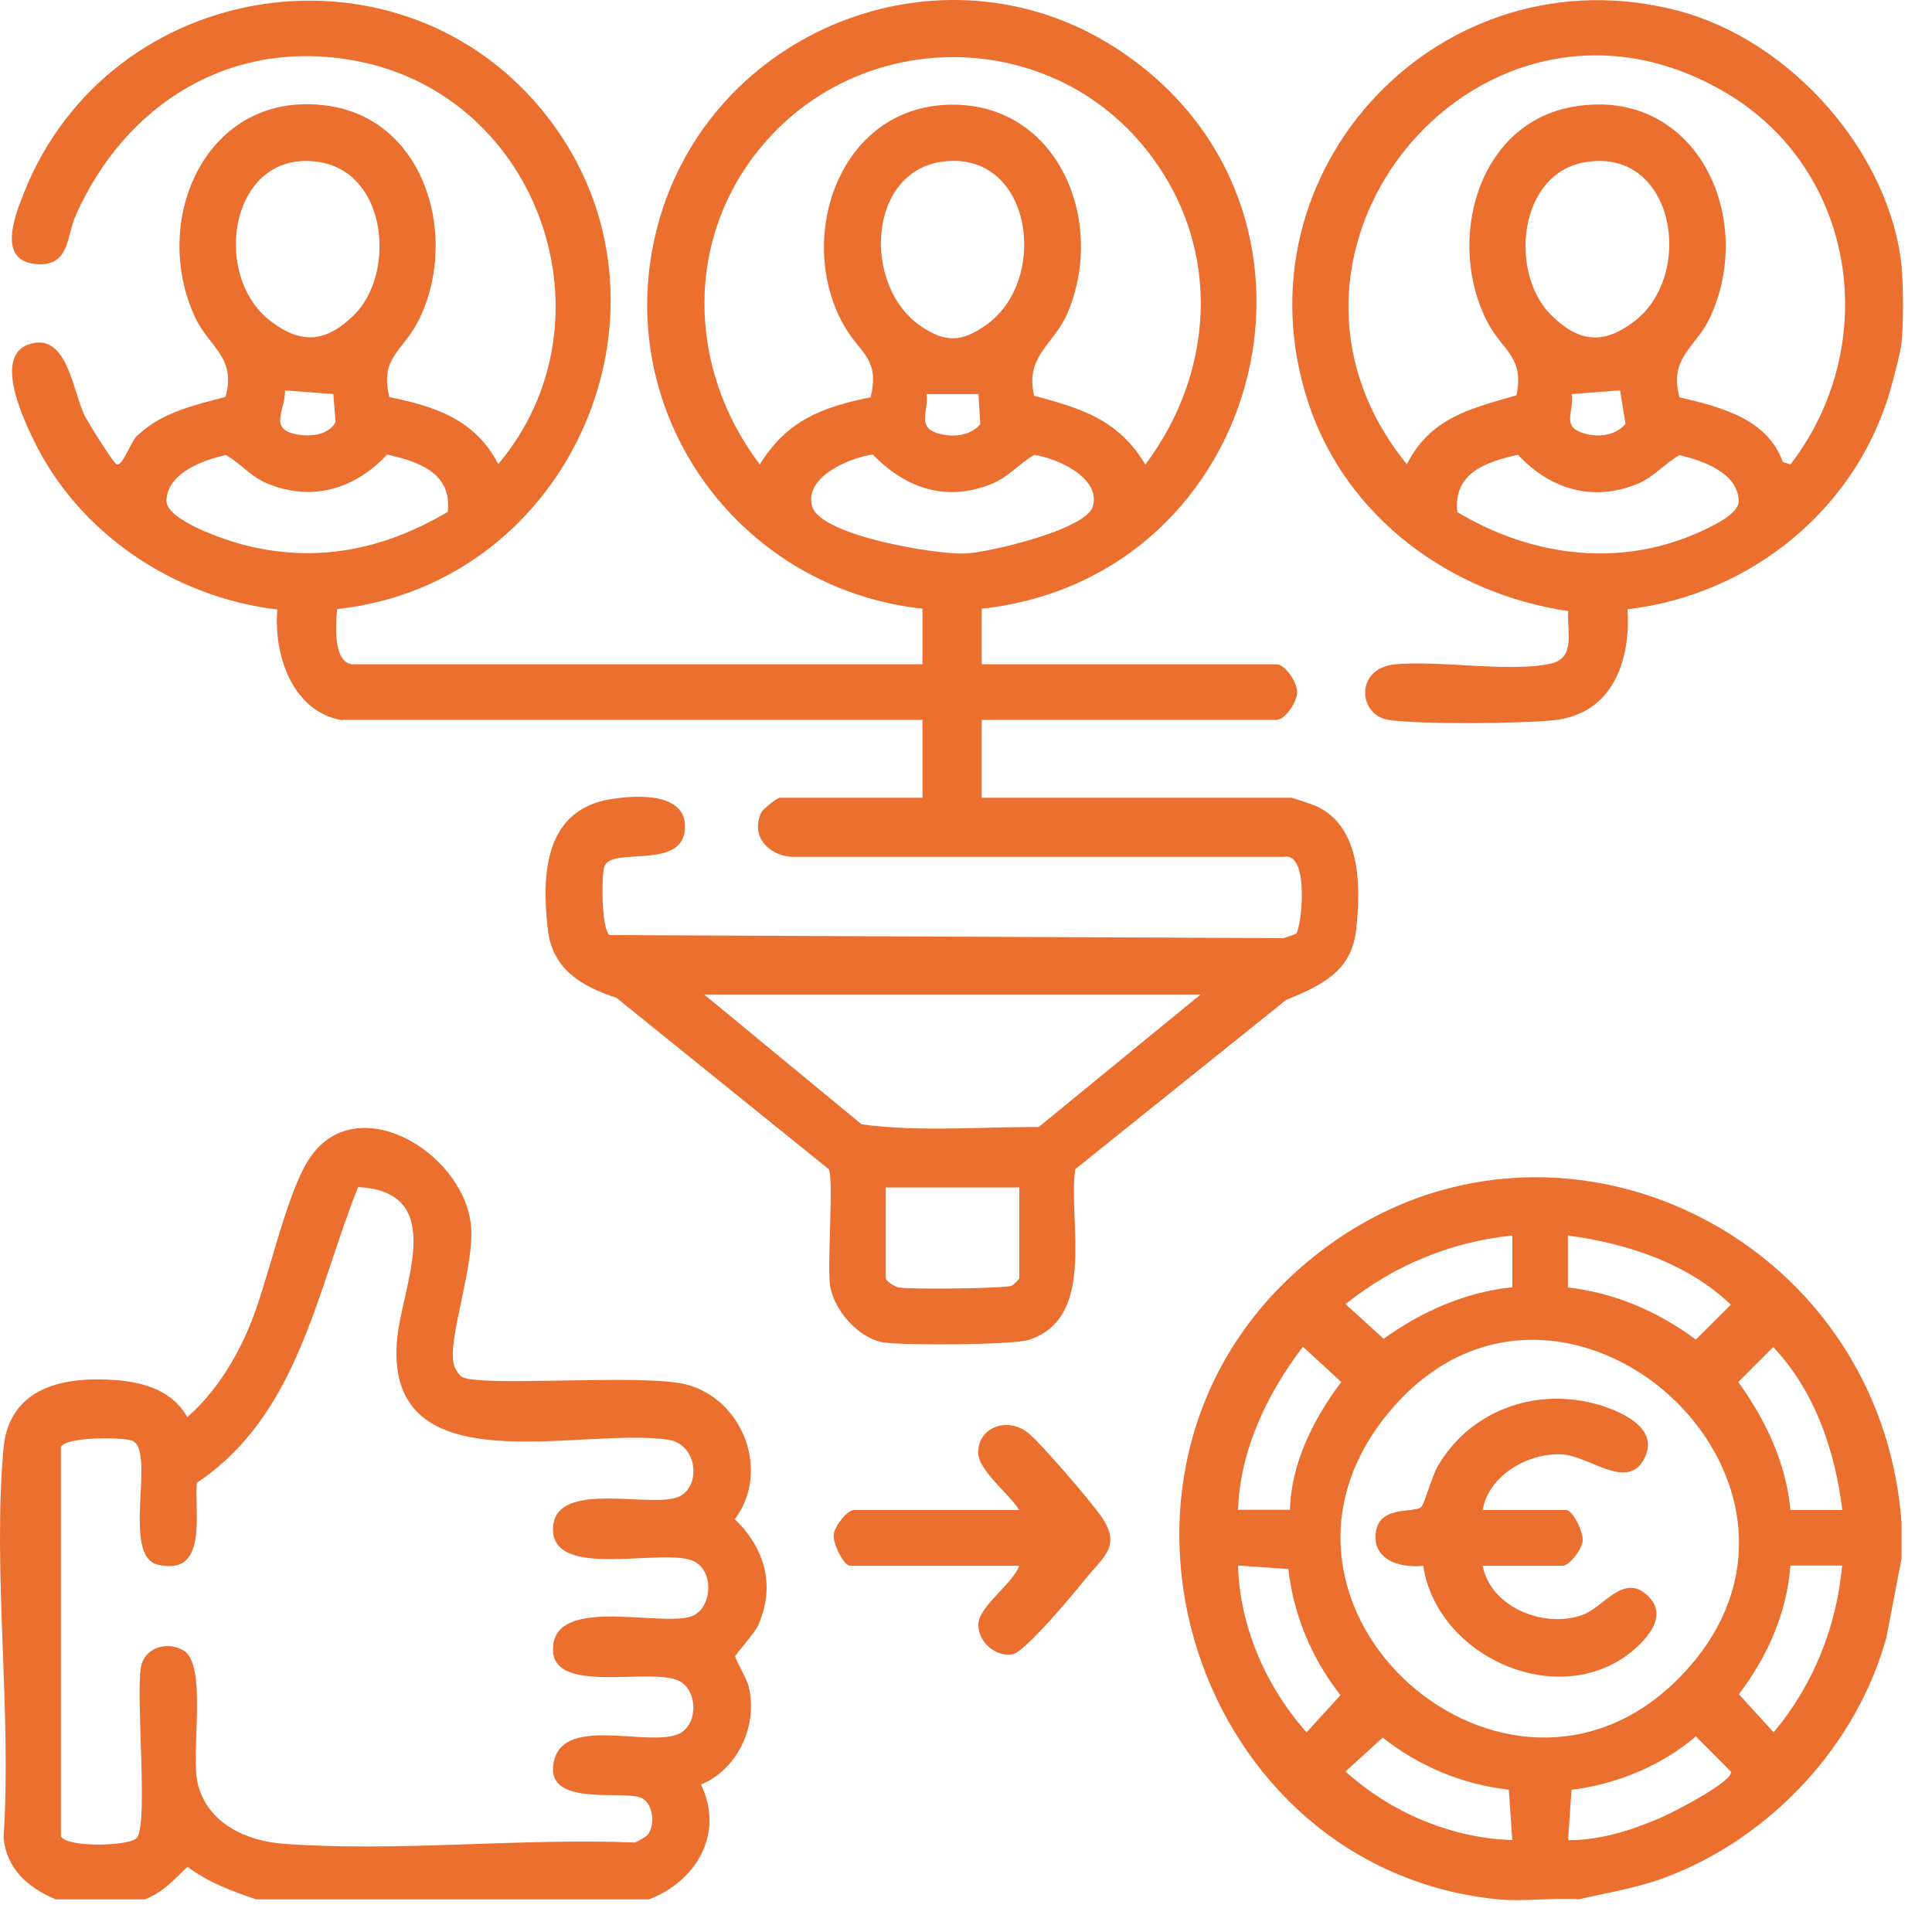
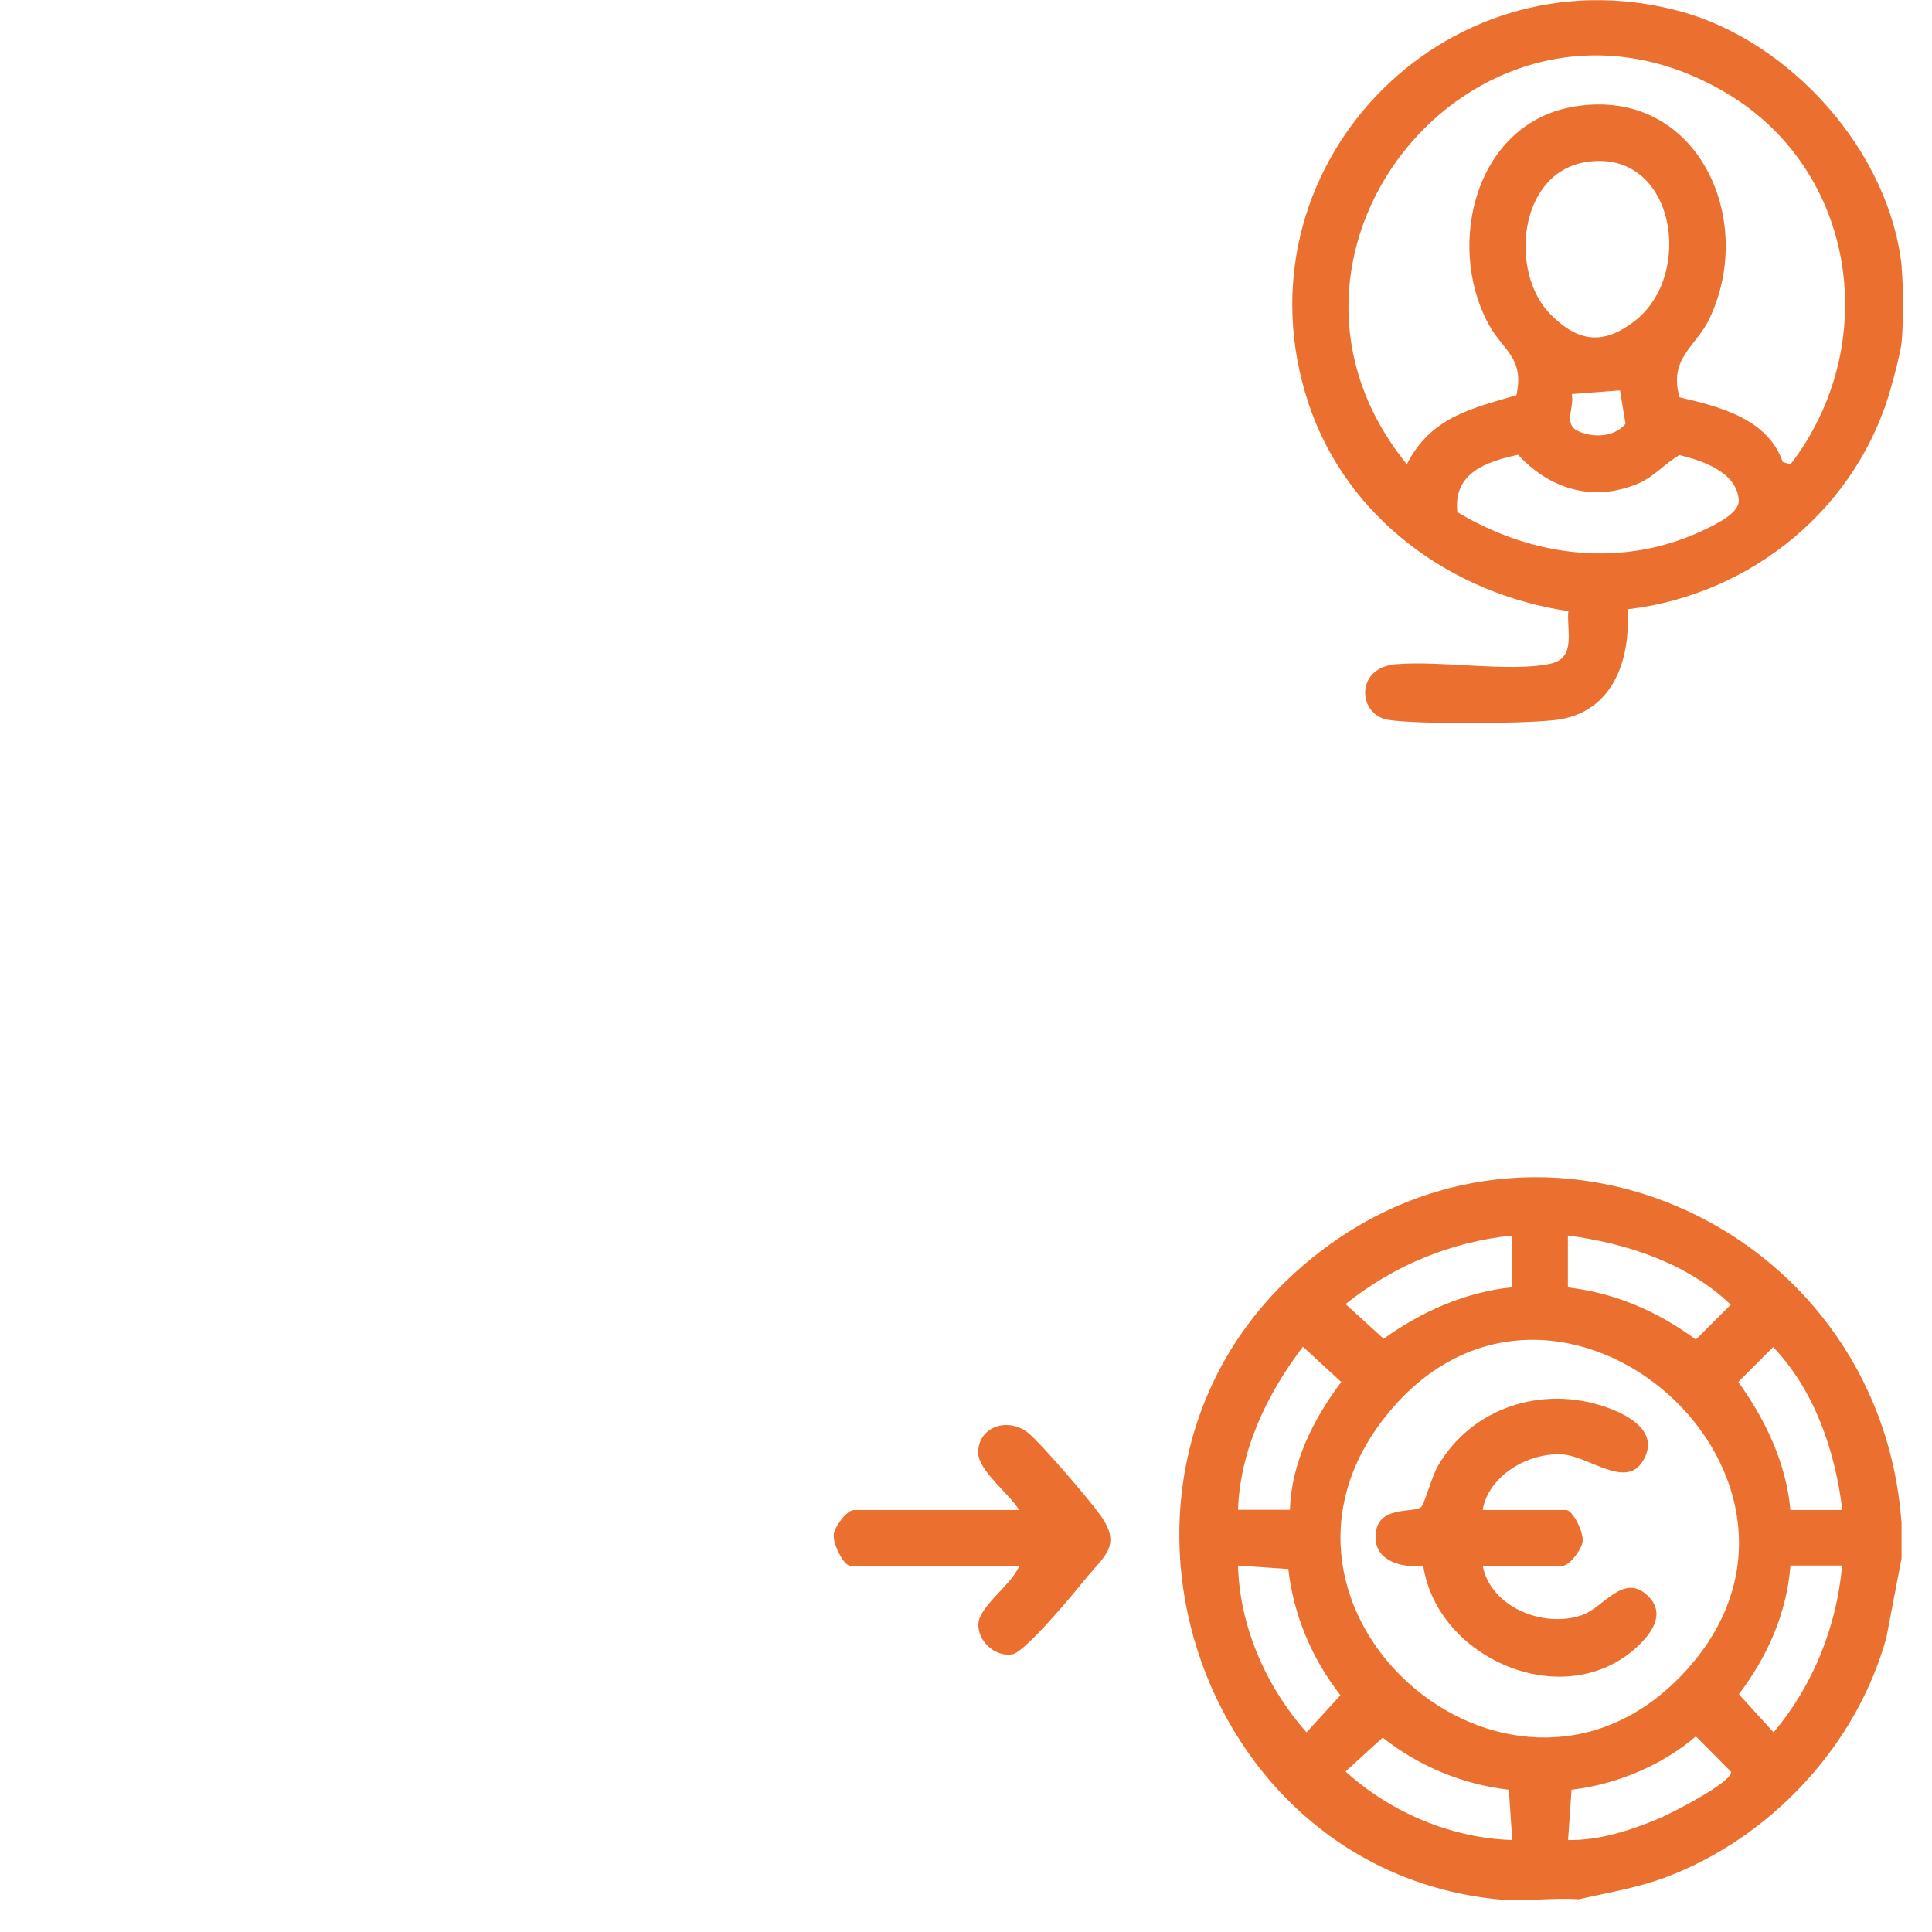
<svg xmlns="http://www.w3.org/2000/svg" width="60" height="60" viewBox="0 0 60 60" fill="none">
  <path d="M59.055 47.241V48.394L58.583 50.857C57.657 54.215 54.992 57.069 51.741 58.297C50.852 58.631 49.945 58.776 49.032 58.984C48.219 58.927 47.299 59.066 46.499 58.984C37.106 58.033 33.149 45.855 40.281 39.467C47.413 33.078 58.337 37.91 59.049 47.241H59.055ZM46.965 38.37C45.056 38.566 43.28 39.303 41.787 40.5L42.971 41.577C44.143 40.733 45.516 40.122 46.965 39.977V38.364V38.37ZM48.692 39.983C50.16 40.153 51.483 40.727 52.667 41.602L53.751 40.519C52.409 39.227 50.506 38.61 48.692 38.37V39.983ZM52.106 52.149C58.135 46.113 48.351 37.369 43.053 43.959C38.227 49.969 46.789 57.466 52.106 52.149ZM40.06 46.894C40.098 45.439 40.791 44.066 41.654 42.919L40.464 41.823C39.355 43.278 38.511 45.029 38.448 46.888H40.06V46.894ZM57.215 46.894C56.995 45.074 56.359 43.184 55.067 41.835L53.984 42.919C54.828 44.091 55.47 45.433 55.603 46.894H57.215ZM38.448 48.62C38.498 50.523 39.33 52.401 40.577 53.799L41.629 52.646C40.741 51.512 40.174 50.164 40.01 48.728L38.448 48.62ZM57.215 48.62H55.603C55.496 50.082 54.885 51.462 54.002 52.615L55.08 53.799C56.308 52.344 57.039 50.517 57.209 48.62H57.215ZM46.965 57.145L46.858 55.582C45.422 55.418 44.074 54.858 42.94 53.963L41.787 55.015C43.179 56.281 45.069 57.088 46.965 57.145ZM48.692 57.145C49.662 57.163 50.651 56.842 51.533 56.47C51.867 56.332 53.826 55.336 53.757 55.021L52.667 53.925C51.608 54.832 50.197 55.418 48.805 55.582L48.698 57.145H48.692Z" fill="#EB6F2E" />
-   <path d="M1.722 58.985C0.872 58.619 0.217 58.059 0.109 57.082C0.374 53.182 -0.237 48.829 0.109 44.986C0.28 43.071 1.993 42.731 3.625 42.863C4.501 42.932 5.364 43.203 5.817 44.01C6.674 43.26 7.298 42.258 7.739 41.212C8.331 39.814 8.854 37.168 9.578 36.027C11.008 33.778 14.316 35.725 14.618 37.974C14.789 39.24 13.863 41.616 14.102 42.403C14.133 42.504 14.247 42.693 14.329 42.75C14.826 43.102 20.018 42.642 21.334 43.002C23.086 43.474 23.93 45.711 22.821 47.178C23.753 48.086 24.087 49.239 23.552 50.461C23.426 50.744 22.84 51.374 22.834 51.437C22.827 51.519 23.186 52.111 23.25 52.376C23.546 53.573 22.922 54.947 21.769 55.419C22.5 56.925 21.637 58.424 20.156 58.985H7.953C7.184 58.727 6.479 58.462 5.824 57.977C5.389 58.38 5.074 58.764 4.501 58.985H1.735H1.722ZM20.106 56.994C20.352 56.692 20.288 56.087 19.98 55.866C19.514 55.532 16.786 56.219 17.22 54.632C17.586 53.309 20.118 54.247 21.057 53.857C21.649 53.611 21.693 52.622 21.171 52.25C20.383 51.683 16.905 52.779 17.189 51.034C17.422 49.629 20.459 50.499 21.435 50.209C22.097 50.014 22.21 48.854 21.58 48.502C20.698 48.01 17.082 49.132 17.176 47.431C17.258 45.95 20.207 46.845 21.057 46.492C21.794 46.183 21.668 44.86 20.767 44.715C18.071 44.293 11.985 46.208 12.325 41.672C12.451 39.978 13.97 37.017 11.122 36.865C9.812 40.141 9.263 43.94 6.113 46.051C6.031 46.989 6.472 48.955 4.91 48.596C3.763 48.331 4.822 45.163 4.141 44.759C3.908 44.621 2.05 44.608 1.892 44.936V57.026C2.069 57.391 4.085 57.34 4.261 57.063C4.601 56.528 4.217 52.792 4.375 51.79C4.475 51.16 5.194 50.959 5.698 51.255C6.46 51.708 5.905 54.468 6.145 55.413C6.454 56.622 7.638 57.17 8.791 57.259C12.3 57.523 16.168 57.076 19.709 57.221C19.785 57.202 20.055 57.051 20.106 56.988V56.994Z" fill="#EB6F2E" />
  <path d="M59.057 8.319C59.113 8.899 59.113 10.046 59.057 10.625C59.025 10.934 58.836 11.646 58.742 11.98C57.721 15.753 54.407 18.469 50.545 18.922C50.646 20.516 50.079 22.16 48.29 22.362C47.301 22.476 44.056 22.501 43.117 22.356C42.179 22.211 42.059 20.749 43.338 20.63C44.73 20.504 46.91 20.888 48.157 20.611C48.958 20.434 48.649 19.584 48.706 18.979C45.064 18.443 41.813 16.081 40.635 12.521C38.241 5.283 44.787 -1.603 52.127 0.337C55.592 1.251 58.697 4.709 59.063 8.313L59.057 8.319ZM55.604 14.424C58.446 10.732 57.677 5.302 53.613 2.889C46.091 -1.578 38.248 7.727 43.691 14.418C44.422 12.975 45.663 12.691 47.093 12.276C47.351 11.098 46.671 10.896 46.217 10.046C44.888 7.563 45.839 3.79 48.92 3.304C52.694 2.7 54.565 6.788 53.09 9.894C52.668 10.783 51.818 11.11 52.158 12.339C53.399 12.629 54.899 13 55.365 14.348L55.598 14.418L55.604 14.424ZM48.164 9.775C49.027 10.638 49.802 10.713 50.759 9.976C52.649 8.527 52.007 4.602 49.266 5.031C47.131 5.358 46.866 8.489 48.164 9.775ZM48.813 12.238C48.901 12.717 48.51 13.195 49.071 13.416C49.537 13.599 50.136 13.567 50.482 13.164L50.312 12.124L48.813 12.238ZM45.26 15.905C47.616 17.316 50.425 17.662 52.958 16.44C53.292 16.276 54.023 15.936 53.998 15.533C53.947 14.663 52.851 14.298 52.158 14.134C51.692 14.399 51.377 14.808 50.848 15.029C49.462 15.596 48.132 15.193 47.143 14.122C46.16 14.342 45.121 14.682 45.26 15.911V15.905Z" fill="#EB6F2E" />
-   <path d="M10.643 22.369C9.074 22.123 8.488 20.309 8.614 18.929C5.414 18.551 2.447 16.573 1.042 13.662C0.676 12.906 -0.294 10.833 1.111 10.644C2.106 10.512 2.289 12.207 2.617 12.887C2.718 13.095 3.511 14.368 3.618 14.418C3.82 14.512 4.097 13.593 4.305 13.492C5.067 12.793 6.031 12.585 7.002 12.326C7.348 11.104 6.498 10.777 6.075 9.888C4.626 6.833 6.416 2.769 10.152 3.28C13.289 3.702 14.291 7.532 12.949 10.046C12.489 10.909 11.79 11.129 12.092 12.333C13.535 12.623 14.757 13.038 15.475 14.412C19.198 9.989 16.773 2.977 11.065 1.893C7.184 1.156 3.896 3.21 2.346 6.7C2.069 7.33 2.163 8.244 1.193 8.206C-0.105 8.149 0.443 6.751 0.733 6.014C3.404 -0.759 12.546 -2.132 17.019 3.651C21.492 9.435 17.812 18.116 10.473 18.916C10.422 19.351 10.334 20.63 10.977 20.63H28.649V18.904C22.871 18.274 18.928 12.73 20.414 7.047C22.015 0.936 29.247 -1.975 34.621 1.471C42.257 6.367 39.365 17.94 30.488 18.904V20.63H39.642C39.913 20.63 40.285 21.191 40.285 21.493C40.285 21.795 39.913 22.356 39.642 22.356H30.488V24.775H40.102C40.14 24.775 40.782 24.989 40.877 25.034C42.276 25.676 42.263 27.541 42.118 28.864C41.973 30.187 41.022 30.609 39.938 31.056L33.392 36.311C33.166 37.955 34.067 40.922 31.956 41.609C31.452 41.773 28.063 41.785 27.445 41.691C26.658 41.565 25.883 40.677 25.776 39.902C25.688 39.259 25.895 36.575 25.738 36.311L19.142 30.987C18.064 30.634 17.151 30.105 17.012 28.858C16.817 27.15 16.912 25.153 18.965 24.819C19.734 24.693 21.34 24.586 21.271 25.739C21.196 27.05 18.953 26.268 18.764 26.924C18.676 27.232 18.676 28.877 18.934 29.04L39.863 29.135L40.247 29.003C40.423 28.826 40.682 26.457 39.875 26.609H24.566C23.848 26.552 23.306 25.96 23.64 25.235C23.69 25.128 24.138 24.775 24.213 24.775H28.649V22.356H10.63L10.643 22.369ZM35.572 14.424C37.834 11.4 37.935 7.406 35.453 4.47C32.403 0.86 26.777 0.892 23.716 4.47C21.233 7.375 21.334 11.438 23.596 14.424C24.427 13.07 25.524 12.641 27.036 12.339C27.326 11.167 26.74 10.985 26.267 10.203C24.667 7.551 25.971 3.387 29.411 3.254C32.851 3.122 34.388 6.877 33.141 9.75C32.718 10.714 31.83 11.054 32.114 12.289C33.607 12.692 34.734 13.032 35.572 14.431V14.424ZM11.002 9.775C12.294 8.49 12.035 5.359 9.9 5.031C7.159 4.609 6.516 8.534 8.407 9.976C9.364 10.707 10.139 10.632 11.002 9.775ZM29.329 5.012C26.922 5.277 26.759 8.905 28.623 10.147C29.373 10.644 29.871 10.619 30.614 10.102C32.599 8.716 32.069 4.71 29.329 5.012ZM10.353 12.238L8.854 12.125C8.854 12.767 8.312 13.347 9.263 13.498C9.673 13.561 10.202 13.511 10.422 13.108L10.353 12.238ZM30.387 12.238H28.775C28.85 12.755 28.46 13.252 29.115 13.454C29.568 13.593 30.129 13.549 30.444 13.171L30.387 12.245V12.238ZM13.906 15.905C14.045 14.683 12.999 14.336 12.023 14.116C11.034 15.18 9.704 15.59 8.318 15.023C7.789 14.809 7.48 14.393 7.008 14.128C6.321 14.292 5.225 14.664 5.168 15.527C5.13 16.157 7.021 16.78 7.562 16.919C9.824 17.505 11.922 17.07 13.9 15.899L13.906 15.905ZM27.111 14.116C26.412 14.204 24.963 14.802 25.221 15.722C25.48 16.642 29.108 17.234 29.991 17.19C30.715 17.152 33.739 16.453 33.941 15.722C34.193 14.828 32.807 14.223 32.12 14.128C31.654 14.393 31.339 14.802 30.809 15.023C29.398 15.602 28.132 15.174 27.105 14.116H27.111ZM37.299 30.886H21.87L26.759 34.918C28.554 35.158 30.438 34.994 32.258 35L37.292 30.88L37.299 30.886ZM31.654 36.878H27.508V39.7C27.508 39.788 27.785 39.958 27.912 39.984C28.245 40.047 31.219 40.021 31.421 39.927C31.477 39.902 31.654 39.719 31.654 39.7V36.878Z" fill="#EB6F2E" />
  <path d="M31.651 46.895C31.361 46.403 30.378 45.672 30.378 45.112C30.378 44.293 31.33 43.99 31.953 44.52C32.382 44.885 33.831 46.573 34.184 47.071C34.858 48.023 34.265 48.337 33.667 49.087C33.333 49.503 31.84 51.298 31.449 51.374C30.914 51.475 30.353 50.971 30.385 50.423C30.416 49.875 31.462 49.175 31.651 48.627H26.409C26.201 48.627 25.861 47.941 25.893 47.657C25.918 47.405 26.302 46.895 26.523 46.895H31.645H31.651Z" fill="#EB6F2E" />
  <path d="M46.046 46.894H48.635C48.843 46.894 49.183 47.581 49.151 47.864C49.126 48.117 48.742 48.627 48.522 48.627H46.046C46.298 49.925 47.955 50.574 49.133 50.158C49.807 49.925 50.43 48.809 51.193 49.578C51.747 50.133 51.268 50.75 50.827 51.159C48.566 53.226 44.634 51.519 44.2 48.627C43.589 48.696 42.738 48.513 42.719 47.764C42.694 46.686 43.948 47.027 44.149 46.787C44.244 46.674 44.471 45.855 44.641 45.552C45.693 43.713 47.898 43.007 49.876 43.7C50.6 43.952 51.558 44.481 51.023 45.37C50.487 46.258 49.347 45.218 48.515 45.168C47.457 45.105 46.222 45.83 46.046 46.894Z" fill="#EB6F2E" />
</svg>